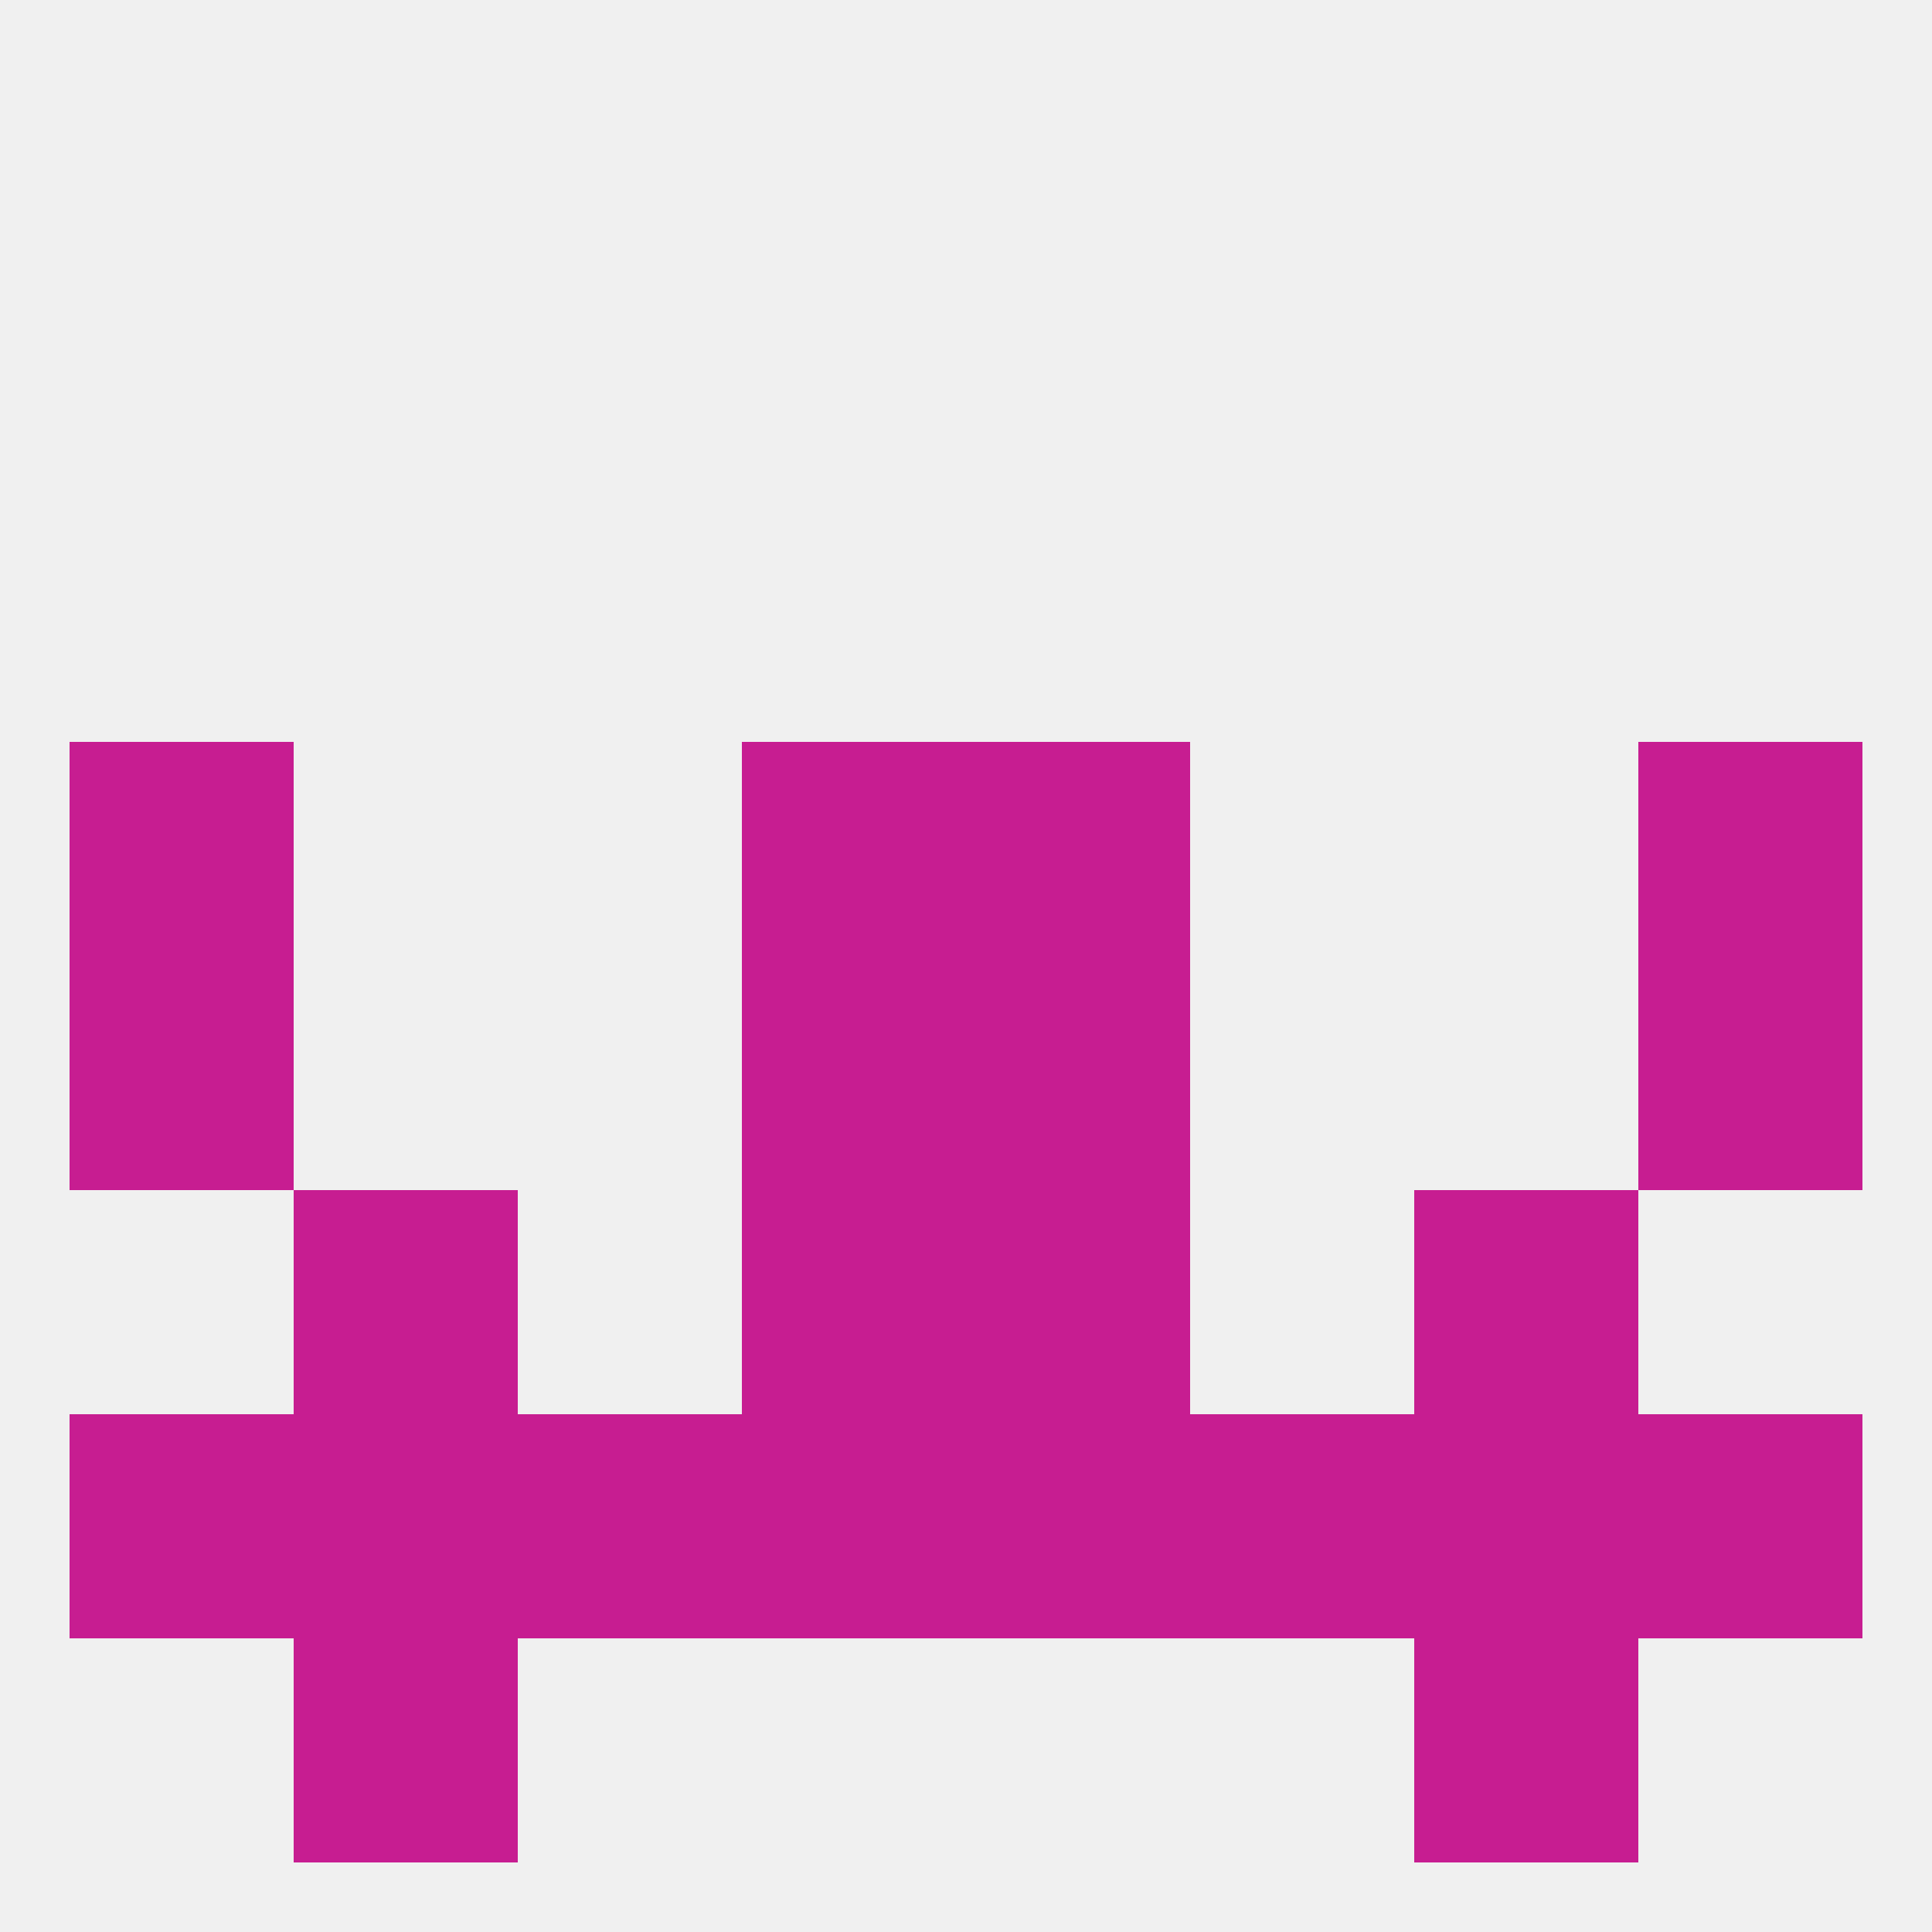
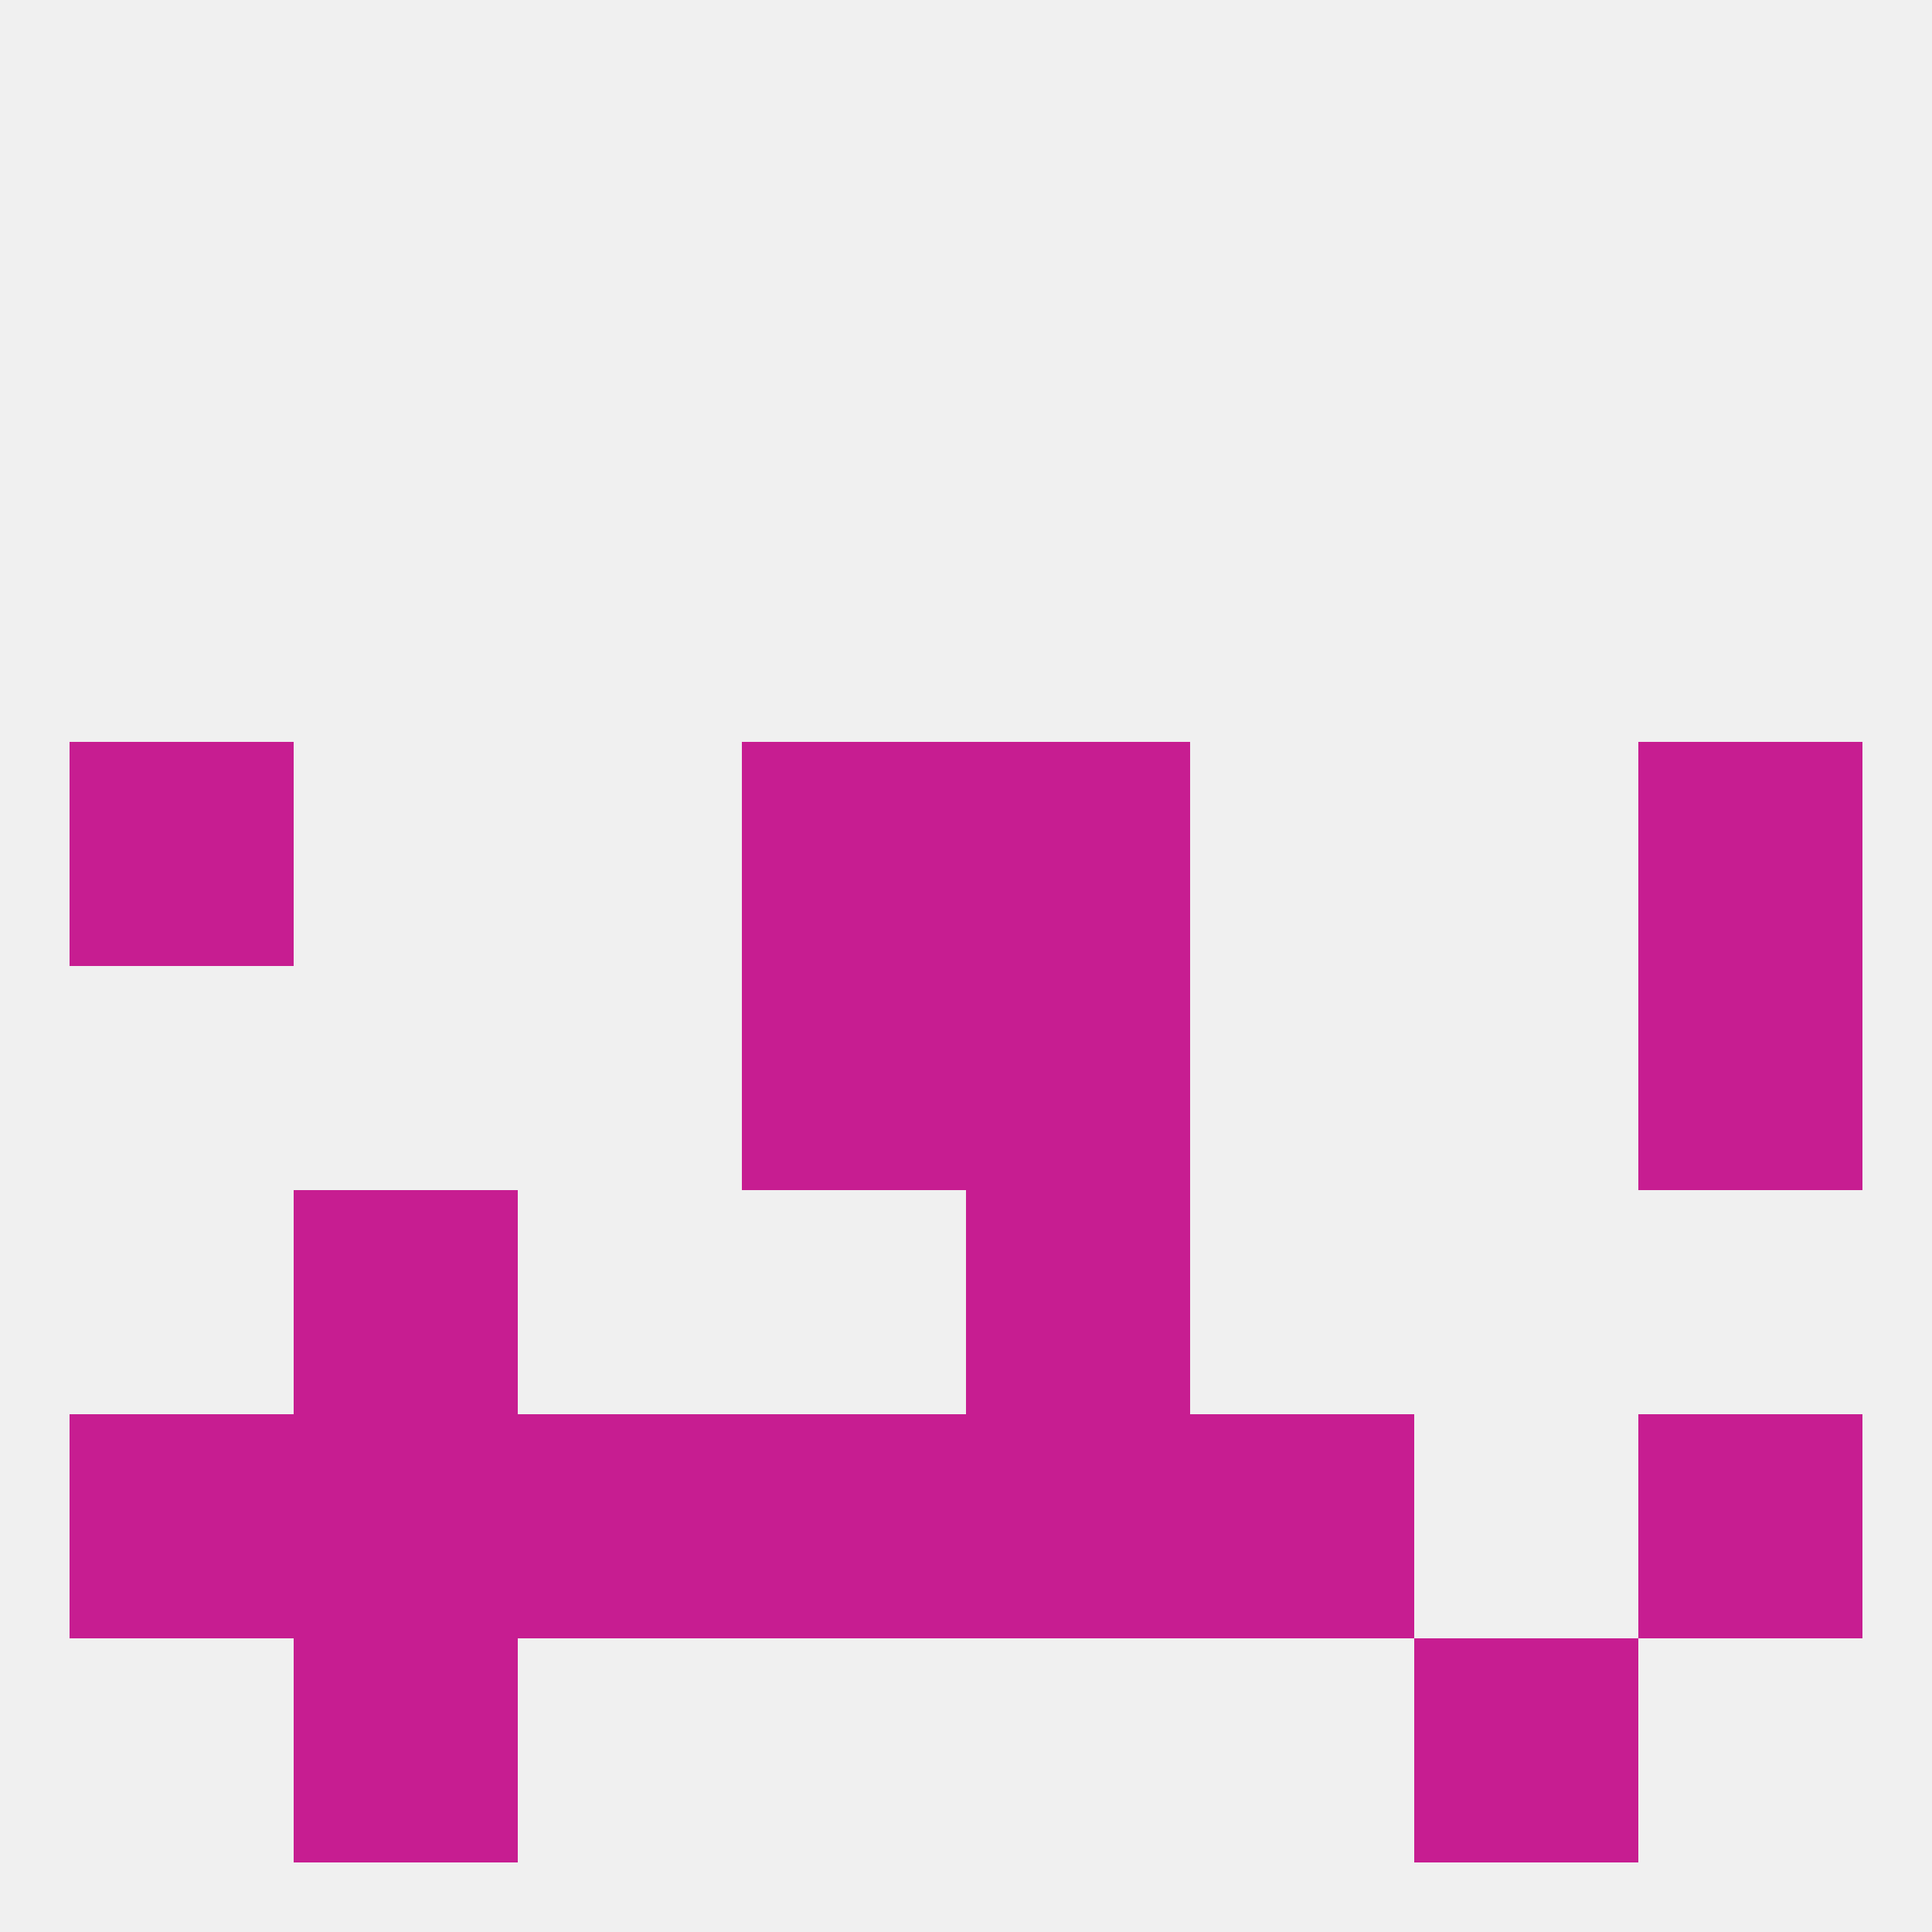
<svg xmlns="http://www.w3.org/2000/svg" version="1.1" baseprofile="full" width="250" height="250" viewBox="0 0 250 250">
  <rect width="100%" height="100%" fill="rgba(240,240,240,255)" />
-   <rect x="9" y="125" width="29" height="29" fill="rgba(199,29,145,255)" />
  <rect x="212" y="125" width="29" height="29" fill="rgba(199,29,145,255)" />
  <rect x="96" y="125" width="29" height="29" fill="rgba(199,29,145,255)" />
  <rect x="125" y="125" width="29" height="29" fill="rgba(199,29,145,255)" />
-   <rect x="96" y="154" width="29" height="29" fill="rgba(199,29,145,255)" />
  <rect x="125" y="154" width="29" height="29" fill="rgba(199,29,145,255)" />
  <rect x="38" y="154" width="29" height="29" fill="rgba(199,29,145,255)" />
-   <rect x="183" y="154" width="29" height="29" fill="rgba(199,29,145,255)" />
  <rect x="96" y="96" width="29" height="29" fill="rgba(199,29,145,255)" />
  <rect x="125" y="96" width="29" height="29" fill="rgba(199,29,145,255)" />
  <rect x="9" y="96" width="29" height="29" fill="rgba(199,29,145,255)" />
  <rect x="212" y="96" width="29" height="29" fill="rgba(199,29,145,255)" />
-   <rect x="183" y="183" width="29" height="29" fill="rgba(199,29,145,255)" />
  <rect x="9" y="183" width="29" height="29" fill="rgba(199,29,145,255)" />
  <rect x="212" y="183" width="29" height="29" fill="rgba(199,29,145,255)" />
  <rect x="96" y="183" width="29" height="29" fill="rgba(199,29,145,255)" />
  <rect x="125" y="183" width="29" height="29" fill="rgba(199,29,145,255)" />
  <rect x="38" y="183" width="29" height="29" fill="rgba(199,29,145,255)" />
  <rect x="67" y="183" width="29" height="29" fill="rgba(199,29,145,255)" />
  <rect x="154" y="183" width="29" height="29" fill="rgba(199,29,145,255)" />
  <rect x="38" y="212" width="29" height="29" fill="rgba(199,29,145,255)" />
  <rect x="183" y="212" width="29" height="29" fill="rgba(199,29,145,255)" />
</svg>